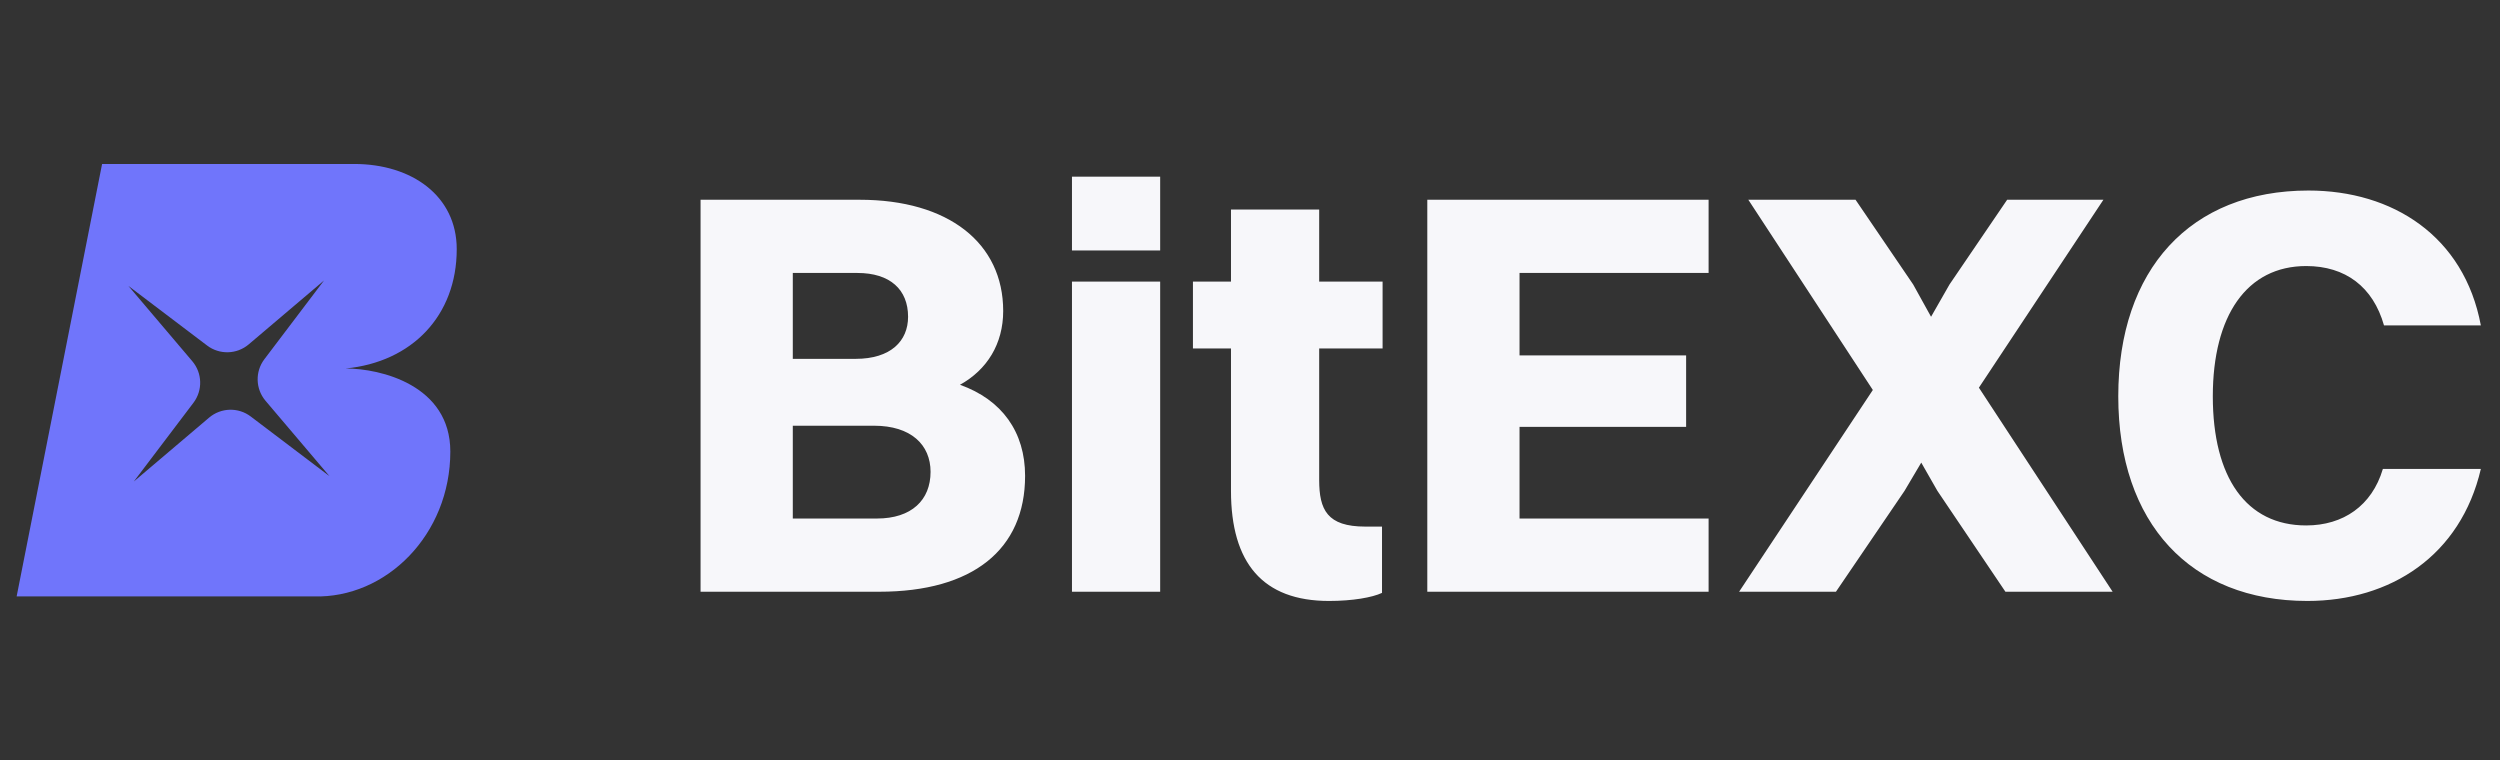
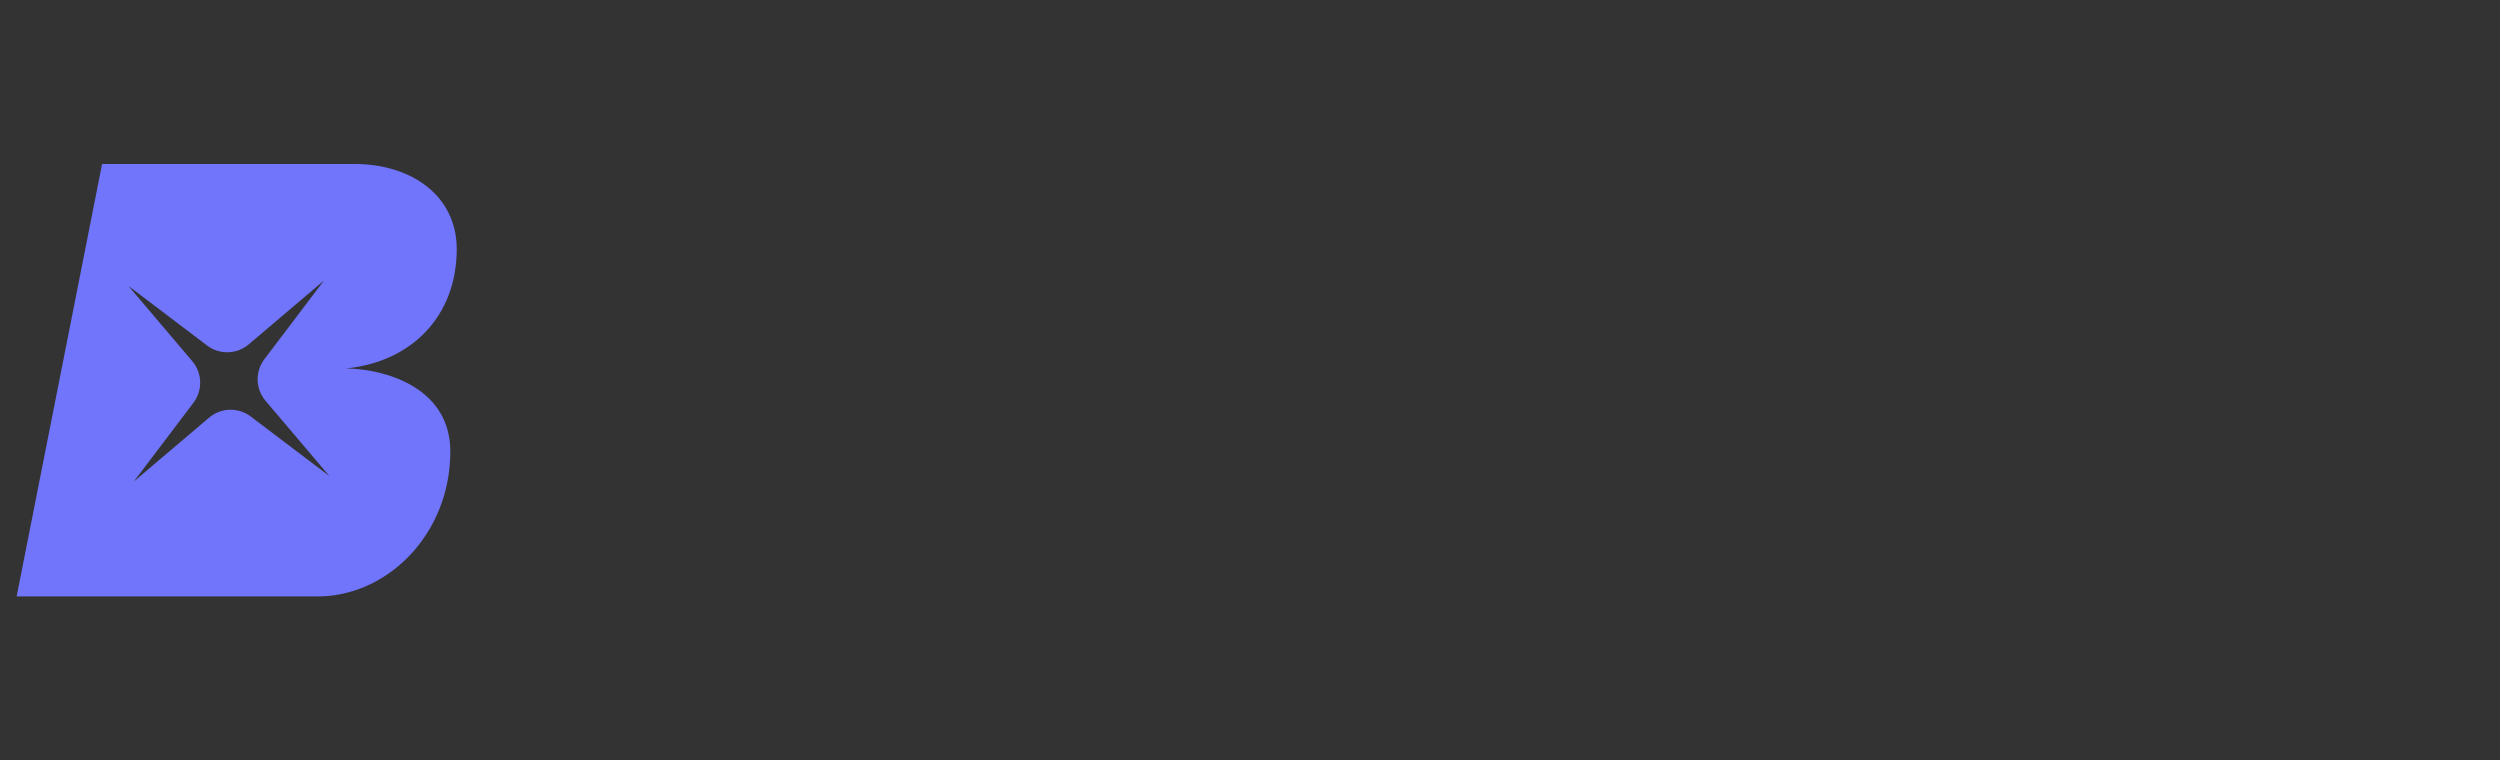
<svg xmlns="http://www.w3.org/2000/svg" width="1052" height="320" viewBox="0 0 1052 320" fill="none">
  <rect x="0" y="0" width="1052" height="320" fill="#333333" stroke="none" />
  <path fill-rule="evenodd" clip-rule="evenodd" d="M42.96 69H149.041C173.314 69 192.193 82.446 192.193 104.858C192.193 132.878 173.314 152.369 145.445 155.059C160.129 155.059 189.496 162.051 189.496 190.02C189.496 224.981 162.526 251.875 131.96 250.978H7L42.96 69ZM111.256 151.15L136.349 118.023L104.662 144.911C99.659 149.156 92.38 149.357 87.15 145.396L54.024 120.302L80.912 151.99C85.156 156.992 85.358 164.271 81.396 169.501L56.303 202.628L87.99 175.74C92.993 171.495 100.272 171.293 105.502 175.255L138.628 200.348L111.74 168.661C107.496 163.659 107.294 156.379 111.256 151.15Z" fill="#7075FB" />
-   <path d="M294.796 249V84.056H361.744C399.099 84.056 422.143 102.249 422.143 130.871C422.143 144.697 415.351 155.613 403.95 161.919C421.657 168.226 431.36 181.81 431.36 200.245C431.36 231.293 409.287 249 369.991 249H294.796ZM360.774 114.862H333.607V151.004H360.046C374.843 151.004 382.12 143.485 382.12 133.297C382.12 121.896 374.6 114.862 360.774 114.862ZM367.808 179.142H333.607V218.194H369.021C383.575 218.194 391.58 210.432 391.58 198.547C391.58 187.146 383.332 179.142 367.808 179.142ZM451.085 105.402V74.354H488.198V105.402H451.085ZM451.085 249V118.5H488.198V249H451.085ZM517.999 206.551V146.638H501.99V118.5H517.999V88.18H555.111V118.5H581.793V146.638H555.111V201.943C555.111 214.556 558.507 221.59 574.516 221.59H581.551V249.485C577.427 251.426 569.18 252.881 559.235 252.881C531.34 252.881 517.999 236.872 517.999 206.551ZM600.607 249V84.056H718.979V114.862H639.418V149.549H709.519V179.627H639.418V218.194H718.979V249H600.607ZM843.878 249L815.256 206.551L808.464 194.666L801.43 206.551L772.564 249H731.814L788.089 164.103L735.695 84.056H780.812L805.068 119.713L812.588 133.297L820.35 119.713L844.606 84.056H885.114L832.72 163.132L888.995 249H843.878ZM1043.94 136.935H1003.19C998.583 120.684 986.94 111.951 970.446 111.951C945.462 111.951 931.15 132.812 931.15 166.771C931.15 200.972 945.219 221.105 970.446 221.105C985.97 221.105 998.098 212.858 1002.71 197.334H1043.94C1035.45 233.718 1006.1 252.881 970.931 252.881C921.69 252.881 891.37 220.135 891.37 166.771C891.37 113.407 921.69 80.175 971.416 80.175C1006.83 80.175 1036.91 99.338 1043.94 136.935Z" fill="#F7F7FA" />
</svg>